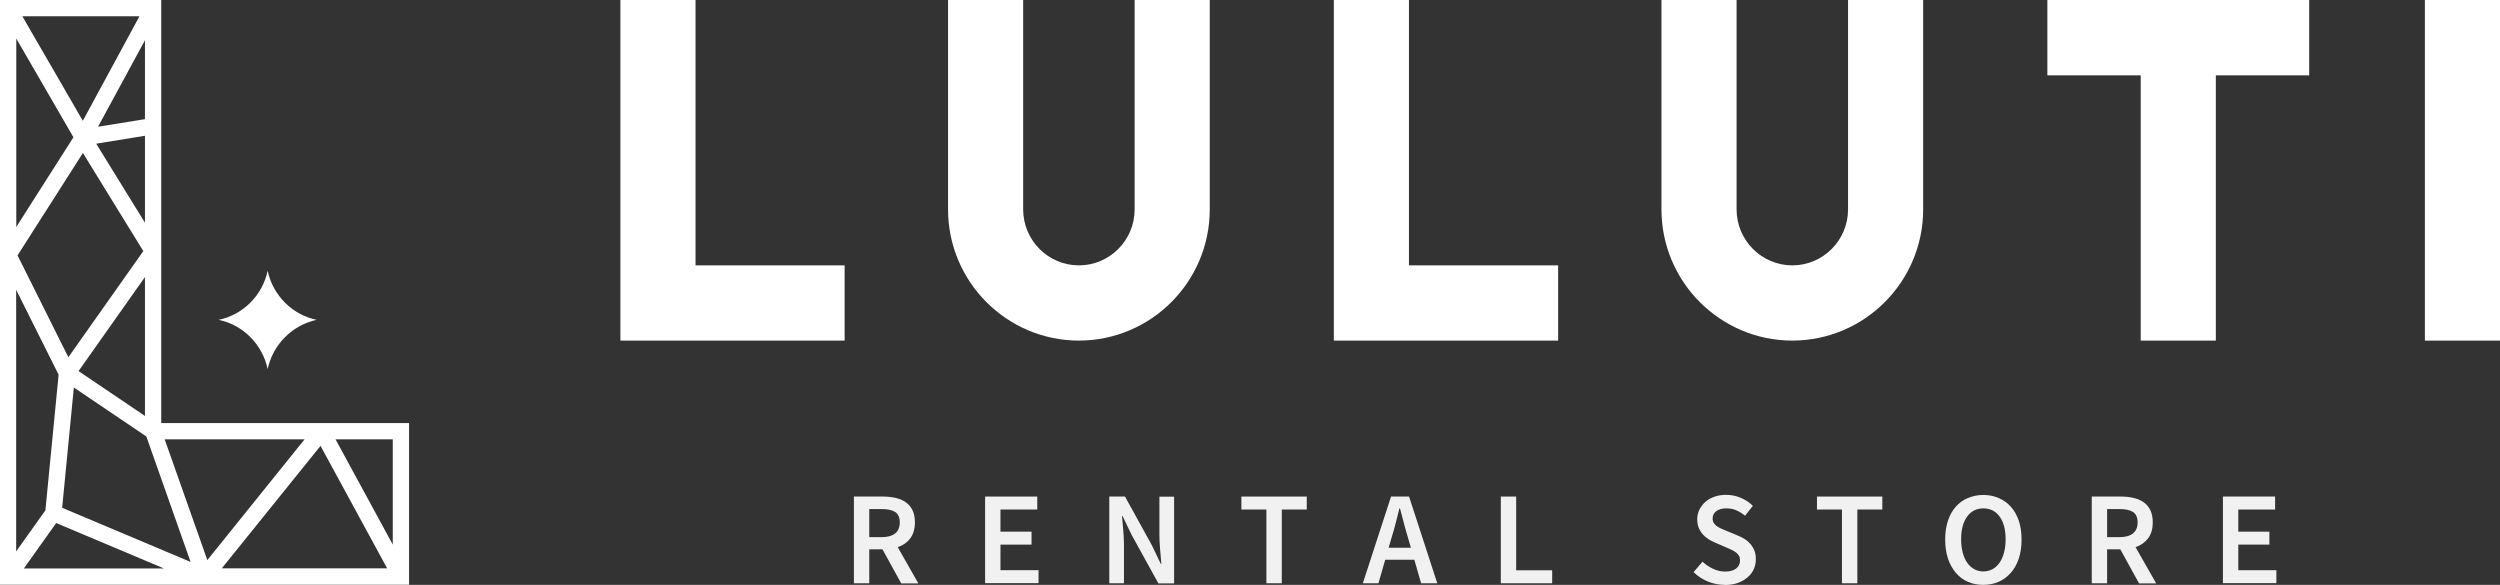
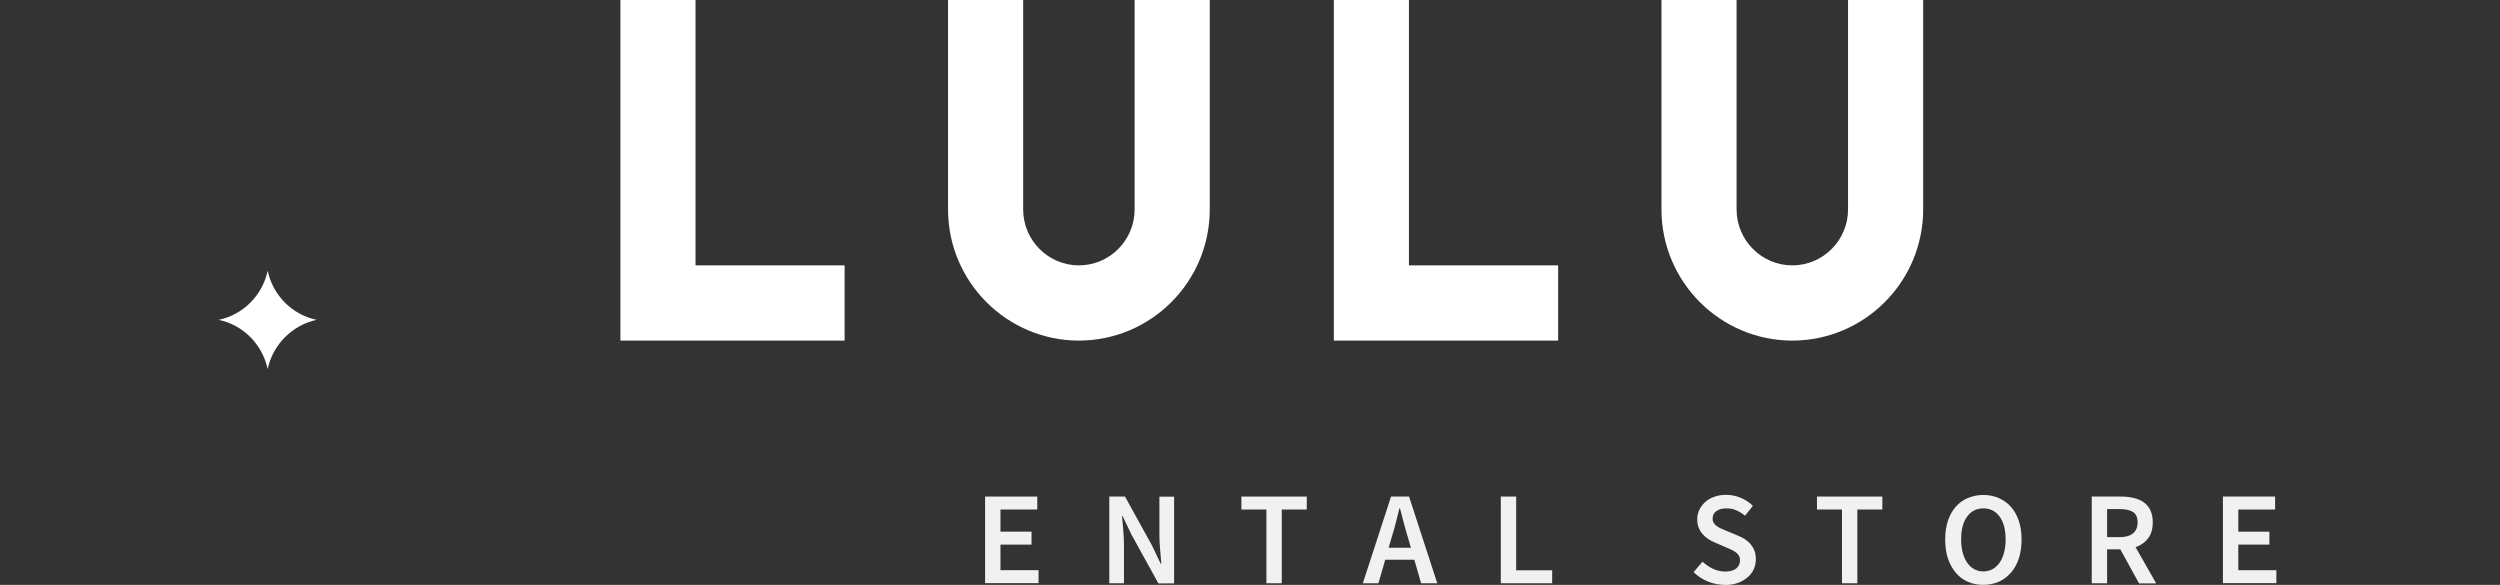
<svg xmlns="http://www.w3.org/2000/svg" id="_レイヤー_2" data-name="レイヤー 2" viewBox="0 0 218 51">
  <rect x="0" y="0" width="218" height="51" fill="#333333" stroke="none" />
  <defs>
    <style>
      .cls-1 {
        fill: #fff;
      }

      .cls-2 {
        fill: #f1f1f1;
      }
    </style>
  </defs>
  <g id="_トップページ_pc" data-name="トップページ_pc">
    <g>
      <g>
-         <path class="cls-1" d="m35.67,36.89v14.1H0V0h14.06v36.89h21.61Zm-1.42,10.6v-9.18h-4.99l4.99,9.18Zm-.49,2.07l-5.81-10.68-8.61,10.68h14.43Zm-15.68-.72l8.48-10.53h-12.2l3.72,10.53Zm-1.46.16l-3.86-10.94-6.32-4.27-1.02,10.49,11.2,4.72Zm-14.53.57h12.21l-9.4-3.96-2.82,3.96Zm10.55-13.3v-12.11l-5.79,8.2,5.79,3.91Zm0-16.86v-7.57l-4.25.69,4.25,6.89Zm0-9.02V3.51l-4.09,7.54,4.09-.66Zm-.14,11.51l-5.27-8.56L1.53,22.27l4.43,8.88,6.54-9.26Zm-5.28-11.36L12.16,1.42H1.95l5.27,9.11Zm-.81,1.44L1.42,3.36v16.43l4.99-7.83Zm-1.29,20.71l-3.71-7.42v22.81l2.55-3.58,1.15-11.81Z" />
        <path class="cls-1" d="m23.34,23.61c.46,2.15,2.14,3.84,4.27,4.28-2.13.46-3.81,2.15-4.27,4.29-.46-2.15-2.13-3.84-4.27-4.29,2.14-.45,3.81-2.13,4.27-4.28Z" />
      </g>
      <g>
        <g>
          <polygon class="cls-1" points="73.65 29.7 54.1 29.7 54.1 0 60.65 0 60.65 23.14 73.65 23.14 73.65 29.7" />
          <polygon class="cls-1" points="135.87 29.7 116.31 29.7 116.31 0 122.86 0 122.86 23.14 135.87 23.14 135.87 29.7" />
          <path class="cls-1" d="m94.09,29.7c-6.3,0-11.42-5.13-11.42-11.44V0h6.55v18.26c0,2.69,2.18,4.88,4.86,4.88s4.86-2.19,4.86-4.88V0h6.55v18.26c0,6.31-5.12,11.44-11.42,11.44Z" />
          <path class="cls-1" d="m156.3,29.7c-6.3,0-11.42-5.13-11.42-11.44V0h6.55v18.26c0,2.69,2.18,4.88,4.86,4.88s4.86-2.19,4.86-4.88V0h6.55v18.26c0,6.31-5.12,11.44-11.42,11.44Z" />
-           <polygon class="cls-1" points="201.36 0 178.53 0 178.53 6.57 186.67 6.57 186.67 29.7 193.22 29.7 193.22 6.57 201.36 6.57 201.36 0" />
-           <rect class="cls-1" x="211.45" width="6.55" height="29.7" />
        </g>
        <g>
-           <path class="cls-2" d="m78.58,50.86l-1.63-2.96h-1.15v2.96h-1.34v-7.56h2.55c.39,0,.76.04,1.1.12.34.08.63.2.88.38s.44.4.58.69c.14.29.21.64.21,1.06,0,.58-.14,1.04-.41,1.4s-.64.61-1.09.76l1.8,3.16h-1.5Zm-2.78-4.02h1.07c.52,0,.91-.11,1.18-.32s.41-.54.41-.97-.14-.74-.41-.91-.67-.25-1.18-.25h-1.07v2.46Z" />
          <path class="cls-2" d="m85.9,43.3h4.55v1.13h-3.21v1.93h2.71v1.13h-2.71v2.23h3.32v1.13h-4.66v-7.56Z" />
          <path class="cls-2" d="m96.73,43.3h1.37l2.35,4.26.77,1.61h.05c-.03-.39-.07-.82-.11-1.27s-.06-.89-.06-1.31v-3.28h1.28v7.56h-1.37l-2.35-4.26-.77-1.61h-.05c.03.4.07.82.11,1.26s.06.87.06,1.29v3.31h-1.28v-7.56Z" />
          <path class="cls-2" d="m110.43,44.43h-2.18v-1.13h5.7v1.13h-2.18v6.43h-1.34v-6.43Z" />
          <path class="cls-2" d="m123.33,48.81h-2.54l-.59,2.05h-1.36l2.46-7.56h1.57l2.46,7.56h-1.41l-.59-2.05Zm-.3-1.05l-.27-.93c-.12-.4-.24-.81-.35-1.24s-.22-.84-.33-1.26h-.05c-.11.42-.22.85-.32,1.27-.11.42-.22.83-.35,1.23l-.27.93h1.93Z" />
          <path class="cls-2" d="m130.87,43.3h1.34v6.43h3.14v1.13h-4.48v-7.56Z" />
          <path class="cls-2" d="m150.4,51c-.51,0-1-.1-1.47-.29-.47-.19-.89-.47-1.25-.82l.78-.91c.27.25.58.46.92.62.35.16.69.24,1.04.24.43,0,.76-.09.98-.27.22-.18.33-.41.33-.71,0-.15-.03-.29-.09-.39s-.14-.2-.24-.28c-.1-.08-.23-.16-.37-.23-.14-.07-.3-.14-.47-.21l-1.04-.45c-.18-.08-.37-.17-.55-.29s-.34-.25-.49-.42-.26-.35-.35-.57c-.09-.22-.13-.46-.13-.74,0-.3.06-.58.19-.84.13-.26.3-.48.52-.68s.49-.34.8-.45c.31-.11.65-.16,1.02-.16.44,0,.86.09,1.27.26.41.17.76.41,1.05.7l-.68.86c-.25-.2-.5-.36-.76-.47-.26-.12-.55-.17-.88-.17-.36,0-.65.08-.87.24s-.32.38-.32.65c0,.15.03.27.1.38.07.1.15.2.27.28.11.08.24.15.39.22.15.07.3.13.45.19l1.03.43c.22.09.43.2.61.32.18.12.34.27.48.43.13.16.24.35.32.56.08.21.12.46.12.73,0,.31-.06.6-.18.87-.12.27-.3.51-.54.71-.23.2-.52.37-.85.49-.33.12-.71.18-1.14.18Z" />
          <path class="cls-2" d="m160.62,44.43h-2.18v-1.13h5.7v1.13h-2.18v6.43h-1.34v-6.43Z" />
          <path class="cls-2" d="m172.94,51c-.49,0-.94-.09-1.35-.27s-.76-.44-1.05-.79-.52-.76-.68-1.24c-.16-.49-.24-1.04-.24-1.65s.08-1.15.24-1.64.39-.89.68-1.22c.29-.33.64-.59,1.05-.76s.86-.27,1.35-.27.94.09,1.35.27c.41.18.76.43,1.06.76.3.33.52.74.69,1.22.16.48.24,1.03.24,1.64s-.08,1.17-.24,1.65c-.16.49-.39.9-.69,1.24s-.65.61-1.06.79c-.41.18-.86.27-1.35.27Zm0-1.17c.3,0,.57-.07.81-.2.24-.13.44-.32.61-.56.17-.24.3-.54.39-.88.09-.34.14-.73.14-1.15,0-.85-.17-1.51-.52-1.99-.35-.48-.82-.72-1.42-.72s-1.07.24-1.42.72c-.35.48-.52,1.15-.52,1.99,0,.42.05.81.14,1.15.09.34.22.64.39.88.17.24.37.43.61.56.24.13.51.2.81.2Z" />
          <path class="cls-2" d="m186.52,50.86l-1.63-2.96h-1.15v2.96h-1.34v-7.56h2.55c.39,0,.76.04,1.1.12.34.08.63.2.88.38.25.17.44.4.58.69s.21.64.21,1.06c0,.58-.14,1.04-.41,1.4-.27.35-.64.61-1.09.76l1.8,3.16h-1.5Zm-2.78-4.02h1.07c.52,0,.91-.11,1.18-.32.27-.22.41-.54.41-.97s-.14-.74-.41-.91c-.27-.17-.67-.25-1.18-.25h-1.07v2.46Z" />
          <path class="cls-2" d="m193.85,43.3h4.54v1.13h-3.21v1.93h2.71v1.13h-2.71v2.23h3.32v1.13h-4.66v-7.56Z" />
        </g>
      </g>
    </g>
  </g>
</svg>